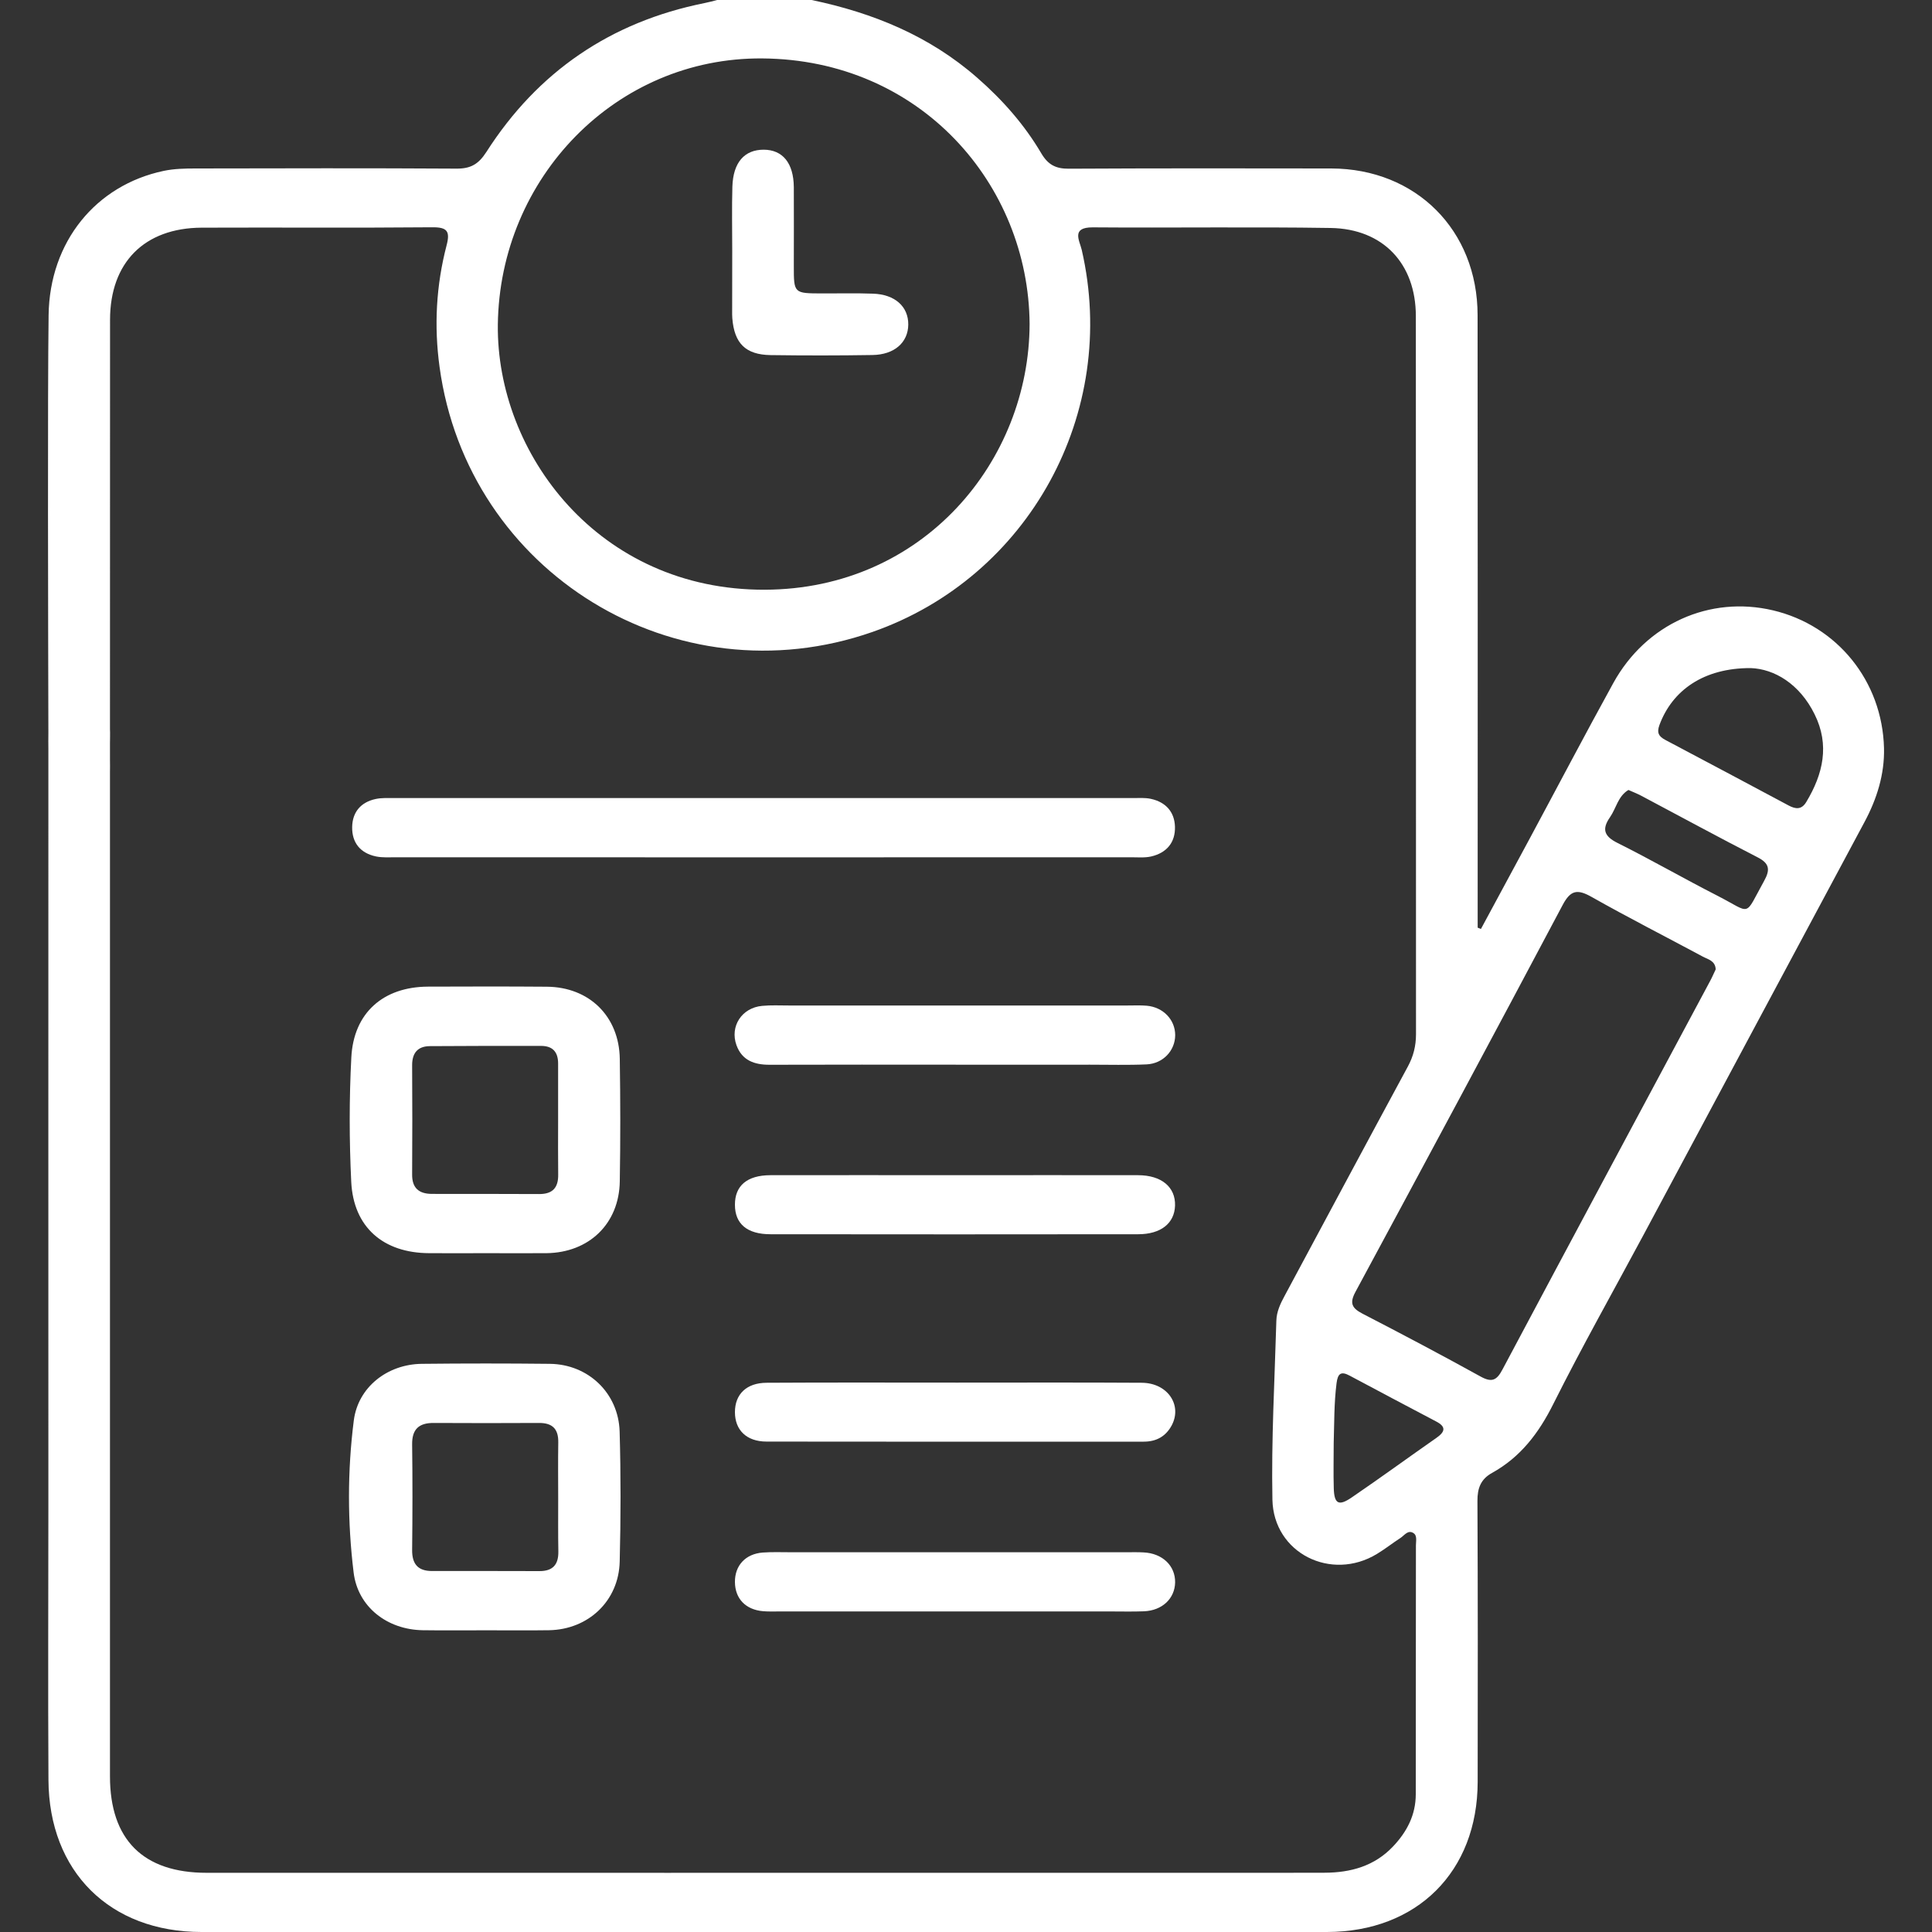
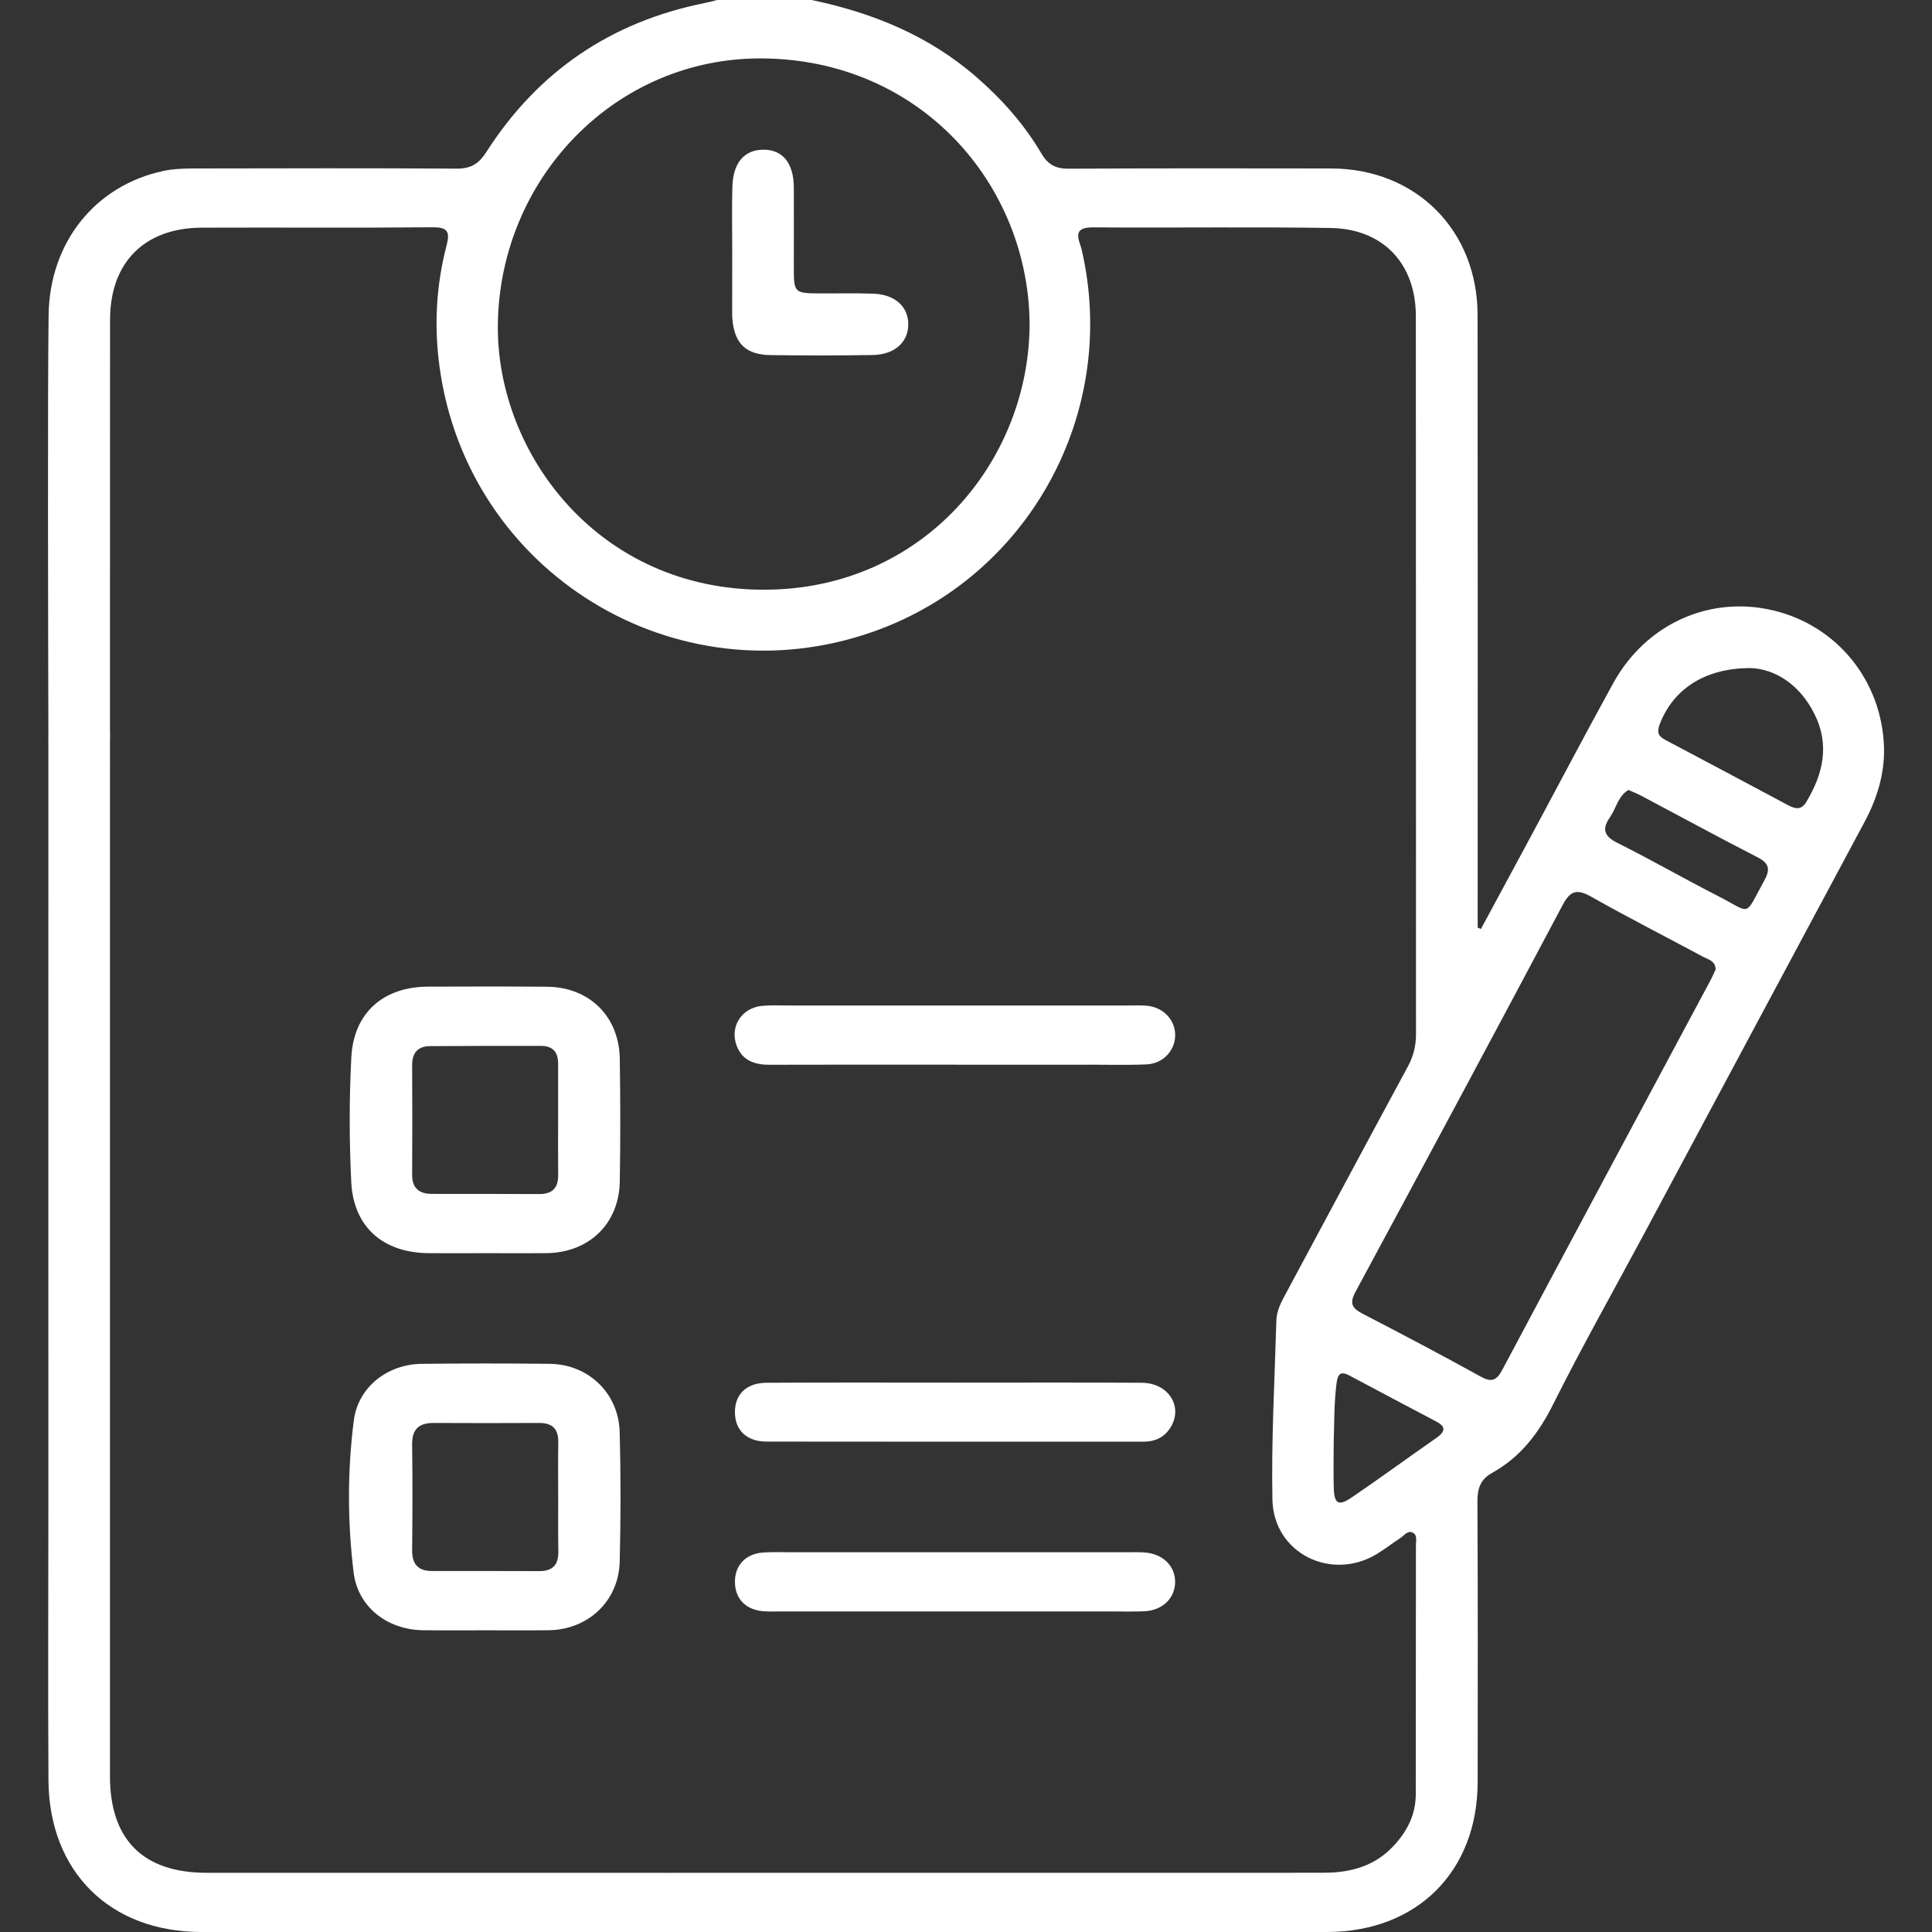
<svg xmlns="http://www.w3.org/2000/svg" width="25" height="25" viewBox="0 0 25 25" fill="none">
  <rect x="0" y="0" width="25" height="25" fill="#333333" stroke="none" />
  <path d="M22.943 7.898C22.123 7.704 21.299 8.073 20.877 8.837C20.508 9.507 20.153 10.184 19.791 10.857C19.582 11.245 19.372 11.633 19.163 12.021C19.149 12.015 19.135 12.009 19.121 12.004C19.121 11.915 19.121 11.827 19.121 11.738C19.121 9.185 19.123 6.631 19.12 4.078C19.119 2.978 18.322 2.183 17.227 2.18C16.094 2.178 14.961 2.177 13.829 2.183C13.663 2.184 13.563 2.133 13.476 1.987C13.256 1.613 12.972 1.291 12.644 1.005C12.025 0.463 11.296 0.166 10.502 0C10.095 0 9.688 0 9.28 0C9.226 0.014 9.171 0.029 9.115 0.04C7.902 0.284 6.959 0.927 6.294 1.966C6.192 2.125 6.09 2.184 5.904 2.182C4.78 2.175 3.655 2.178 2.532 2.18C2.394 2.18 2.253 2.183 2.119 2.211C1.24 2.396 0.642 3.128 0.629 4.077C0.615 5.12 0.623 8.077 0.626 9.49C0.624 9.556 0.626 9.622 0.626 9.688C0.625 12.949 0.626 16.209 0.626 19.469C0.626 20.656 0.62 21.843 0.627 23.03C0.633 24.22 1.422 25 2.608 25C6.016 25 12.117 25 15.571 25C16.105 25 16.639 25 17.172 25C18.336 24.998 19.119 24.219 19.121 23.058C19.123 21.846 19.124 20.635 19.118 19.423C19.117 19.259 19.16 19.141 19.306 19.06C19.675 18.856 19.912 18.544 20.1 18.167C20.471 17.426 20.879 16.703 21.271 15.972C22.223 14.194 23.173 12.415 24.126 10.638C24.287 10.338 24.387 10.019 24.379 9.681C24.357 8.811 23.771 8.094 22.943 7.898ZM9.862 0.756C11.914 0.77 13.31 2.388 13.323 4.191C13.319 5.963 11.952 7.624 9.897 7.631C7.743 7.638 6.423 5.864 6.442 4.201C6.465 2.302 7.969 0.742 9.862 0.756ZM18.322 19.997C18.322 21.071 18.321 22.144 18.32 23.217C18.32 23.485 18.206 23.703 18.026 23.893C17.785 24.148 17.477 24.232 17.14 24.233C16.649 24.234 16.157 24.235 15.665 24.234C15.661 24.234 15.656 24.234 15.652 24.234C15.594 24.234 15.535 24.234 15.475 24.234C15.281 24.234 15.086 24.234 14.892 24.234C14.881 24.234 14.871 24.234 14.861 24.234C11.354 24.234 5.838 24.235 2.674 24.234C1.852 24.234 1.423 23.805 1.423 22.985C1.423 20.766 1.423 18.546 1.423 16.326C1.423 14.214 1.423 12.102 1.423 9.989C1.425 9.938 1.423 9.887 1.423 9.836C1.423 9.764 1.423 9.691 1.423 9.618C1.423 9.557 1.426 9.494 1.423 9.433C1.423 8.054 1.423 5.141 1.424 4.137C1.425 3.397 1.867 2.95 2.609 2.946C3.603 2.942 4.597 2.95 5.591 2.941C5.786 2.939 5.828 2.99 5.778 3.178C5.644 3.694 5.615 4.217 5.688 4.749C6.052 7.414 8.746 9.065 11.288 8.178C13.315 7.47 14.482 5.339 13.998 3.235C13.969 3.111 13.857 2.941 14.14 2.942C15.167 2.95 16.193 2.934 17.219 2.95C17.897 2.961 18.32 3.411 18.321 4.089C18.323 7.187 18.322 10.285 18.323 13.383C18.323 13.535 18.289 13.669 18.217 13.802C17.683 14.789 17.154 15.779 16.623 16.768C16.568 16.869 16.519 16.974 16.516 17.089C16.494 17.861 16.45 18.633 16.465 19.405C16.479 20.098 17.226 20.469 17.819 20.107C17.923 20.044 18.019 19.968 18.122 19.901C18.173 19.868 18.219 19.792 18.29 19.838C18.341 19.87 18.322 19.942 18.322 19.997ZM18.59 18.604C18.224 18.86 17.863 19.123 17.494 19.375C17.323 19.493 17.265 19.461 17.259 19.259C17.253 19.064 17.258 18.869 17.258 18.675C17.266 18.416 17.262 18.157 17.295 17.898C17.311 17.773 17.352 17.74 17.465 17.801C17.837 18 18.21 18.197 18.584 18.394C18.717 18.463 18.698 18.528 18.59 18.604ZM22.13 12.692C21.233 14.368 20.334 16.044 19.441 17.723C19.369 17.859 19.306 17.894 19.16 17.813C18.655 17.534 18.144 17.264 17.631 16.999C17.493 16.927 17.461 16.863 17.539 16.718C18.438 15.051 19.334 13.383 20.221 11.71C20.324 11.516 20.412 11.503 20.595 11.606C21.069 11.874 21.555 12.121 22.035 12.379C22.102 12.415 22.196 12.431 22.201 12.544C22.179 12.589 22.157 12.642 22.13 12.692ZM22.828 11.398C22.563 11.876 22.675 11.821 22.222 11.59C21.789 11.369 21.366 11.125 20.931 10.908C20.756 10.821 20.726 10.729 20.833 10.575C20.914 10.459 20.936 10.303 21.072 10.222C21.133 10.249 21.186 10.27 21.236 10.296C21.738 10.562 22.237 10.834 22.742 11.093C22.898 11.172 22.908 11.254 22.828 11.398ZM23.373 10.378C23.312 10.48 23.235 10.471 23.145 10.423C22.614 10.14 22.083 9.856 21.55 9.575C21.465 9.53 21.436 9.483 21.473 9.382C21.639 8.933 22.045 8.643 22.654 8.645C22.96 8.656 23.287 8.849 23.481 9.243C23.678 9.64 23.591 10.016 23.373 10.378Z" fill="white" />
-   <path d="M14.631 11.093C14.721 11.093 14.814 11.102 14.899 11.082C15.096 11.035 15.21 10.902 15.204 10.697C15.198 10.505 15.084 10.38 14.896 10.338C14.818 10.32 14.734 10.327 14.653 10.327C11.47 10.327 8.287 10.327 5.104 10.327C5.022 10.327 4.939 10.322 4.861 10.339C4.67 10.38 4.561 10.507 4.557 10.7C4.553 10.904 4.662 11.039 4.864 11.082C4.95 11.1 5.042 11.093 5.132 11.093C6.719 11.094 8.307 11.094 9.894 11.094C11.472 11.093 13.052 11.093 14.631 11.093Z" fill="white" />
  <path d="M5.555 16.216C5.8 16.218 6.044 16.216 6.288 16.216C6.549 16.216 6.809 16.218 7.07 16.216C7.622 16.21 8.012 15.835 8.02 15.286C8.029 14.758 8.028 14.23 8.02 13.702C8.012 13.151 7.625 12.772 7.075 12.768C6.562 12.764 6.05 12.765 5.537 12.767C4.959 12.77 4.575 13.106 4.546 13.685C4.518 14.22 4.519 14.758 4.545 15.293C4.574 15.881 4.96 16.214 5.555 16.216ZM5.333 13.786C5.332 13.626 5.405 13.538 5.563 13.537C6.042 13.533 6.522 13.534 7.001 13.534C7.152 13.534 7.222 13.613 7.222 13.762C7.221 14.014 7.222 14.265 7.222 14.516C7.222 14.743 7.22 14.97 7.223 15.197C7.226 15.369 7.151 15.452 6.976 15.451C6.513 15.448 6.05 15.45 5.587 15.449C5.421 15.448 5.331 15.373 5.333 15.197C5.336 14.727 5.336 14.257 5.333 13.786Z" fill="white" />
  <path d="M7.116 17.648C6.562 17.642 6.009 17.642 5.455 17.648C5.014 17.654 4.633 17.948 4.578 18.382C4.495 19.035 4.496 19.696 4.576 20.349C4.631 20.796 5.012 21.087 5.468 21.095C5.745 21.099 6.022 21.096 6.299 21.096C6.567 21.096 6.836 21.099 7.105 21.095C7.614 21.086 8.007 20.715 8.019 20.206C8.033 19.646 8.034 19.084 8.018 18.524C8.003 18.026 7.612 17.654 7.116 17.648ZM6.979 20.33C6.517 20.328 6.054 20.329 5.59 20.329C5.407 20.329 5.331 20.237 5.333 20.055C5.338 19.601 5.339 19.146 5.333 18.693C5.33 18.495 5.42 18.412 5.611 18.413C6.066 18.415 6.521 18.416 6.975 18.413C7.149 18.412 7.227 18.491 7.224 18.665C7.22 18.908 7.223 19.151 7.223 19.394C7.223 19.621 7.221 19.848 7.225 20.075C7.228 20.244 7.156 20.331 6.979 20.33Z" fill="white" />
  <path d="M9.957 13.778C10.754 13.775 11.551 13.777 12.348 13.777C12.933 13.777 13.519 13.778 14.105 13.777C14.348 13.777 14.593 13.784 14.837 13.773C15.051 13.763 15.206 13.594 15.207 13.395C15.207 13.196 15.053 13.033 14.839 13.014C14.758 13.007 14.676 13.011 14.595 13.011C13.131 13.011 11.667 13.011 10.203 13.011C10.089 13.011 9.975 13.005 9.862 13.016C9.599 13.04 9.442 13.281 9.53 13.525C9.602 13.722 9.76 13.778 9.957 13.778Z" fill="white" />
-   <path d="M12.384 15.207C11.579 15.207 10.774 15.205 9.968 15.207C9.666 15.208 9.509 15.344 9.51 15.59C9.51 15.836 9.667 15.971 9.97 15.971C11.556 15.973 13.142 15.973 14.728 15.971C15.021 15.971 15.198 15.83 15.205 15.6C15.212 15.361 15.03 15.207 14.726 15.207C13.946 15.205 13.165 15.207 12.384 15.207Z" fill="white" />
  <path d="M14.775 17.893C13.978 17.888 13.182 17.891 12.384 17.891C11.563 17.891 10.742 17.888 9.92 17.893C9.659 17.894 9.51 18.042 9.51 18.273C9.51 18.504 9.659 18.654 9.92 18.654C11.547 18.657 13.174 18.655 14.8 18.655C14.962 18.655 15.083 18.588 15.16 18.448C15.303 18.184 15.11 17.895 14.775 17.893Z" fill="white" />
  <path d="M14.796 20.088C14.723 20.084 14.65 20.086 14.577 20.086C13.129 20.086 11.681 20.086 10.234 20.086C10.112 20.086 9.99 20.081 9.868 20.09C9.645 20.108 9.508 20.259 9.51 20.472C9.512 20.687 9.649 20.83 9.875 20.849C9.948 20.855 10.021 20.852 10.095 20.852C10.843 20.852 11.591 20.852 12.339 20.852C13.015 20.852 13.69 20.852 14.365 20.852C14.511 20.852 14.658 20.856 14.804 20.85C15.039 20.84 15.201 20.686 15.206 20.478C15.21 20.261 15.042 20.099 14.796 20.088Z" fill="white" />
  <path d="M9.474 4.069C9.474 4.086 9.475 4.102 9.476 4.118C9.502 4.444 9.648 4.59 9.972 4.595C10.411 4.601 10.851 4.601 11.289 4.594C11.574 4.59 11.751 4.431 11.753 4.2C11.755 3.967 11.58 3.809 11.296 3.8C11.077 3.792 10.858 3.798 10.638 3.797C10.272 3.796 10.272 3.796 10.272 3.443C10.272 3.102 10.274 2.762 10.272 2.421C10.269 2.11 10.128 1.938 9.882 1.937C9.633 1.937 9.487 2.102 9.477 2.414C9.469 2.69 9.475 2.966 9.475 3.242C9.475 3.517 9.474 3.793 9.474 4.069Z" fill="white" />
</svg>